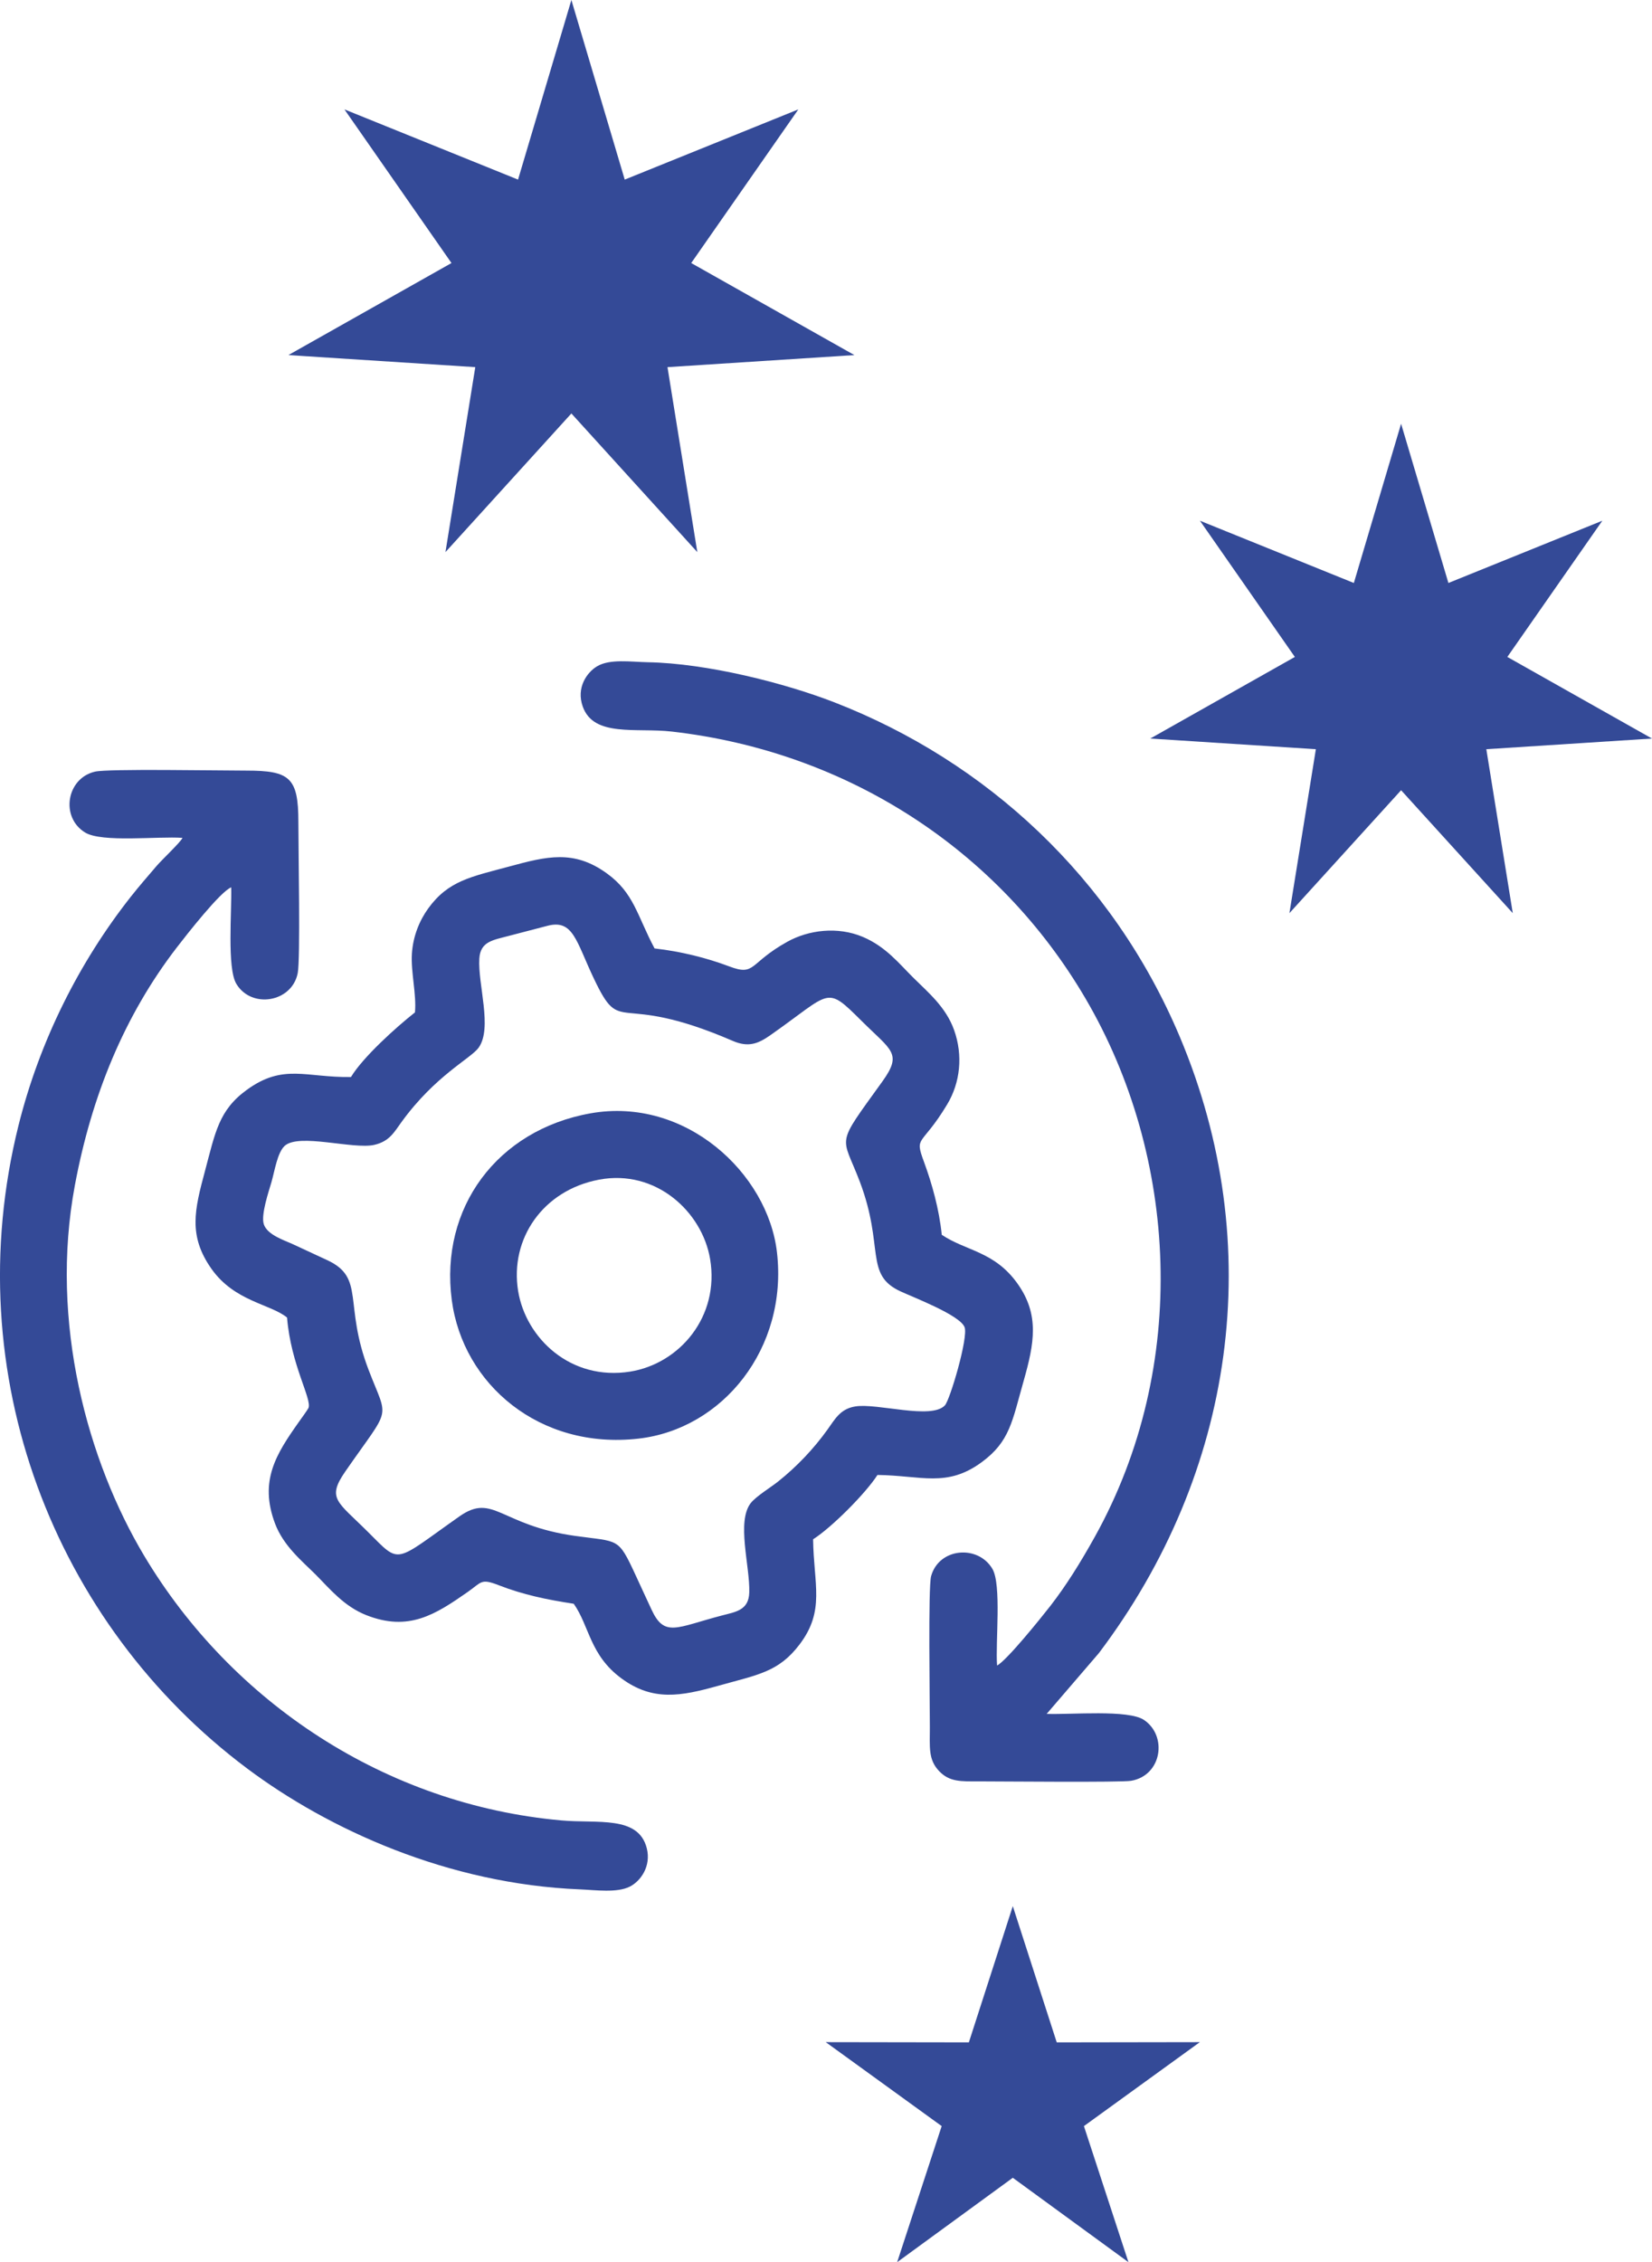
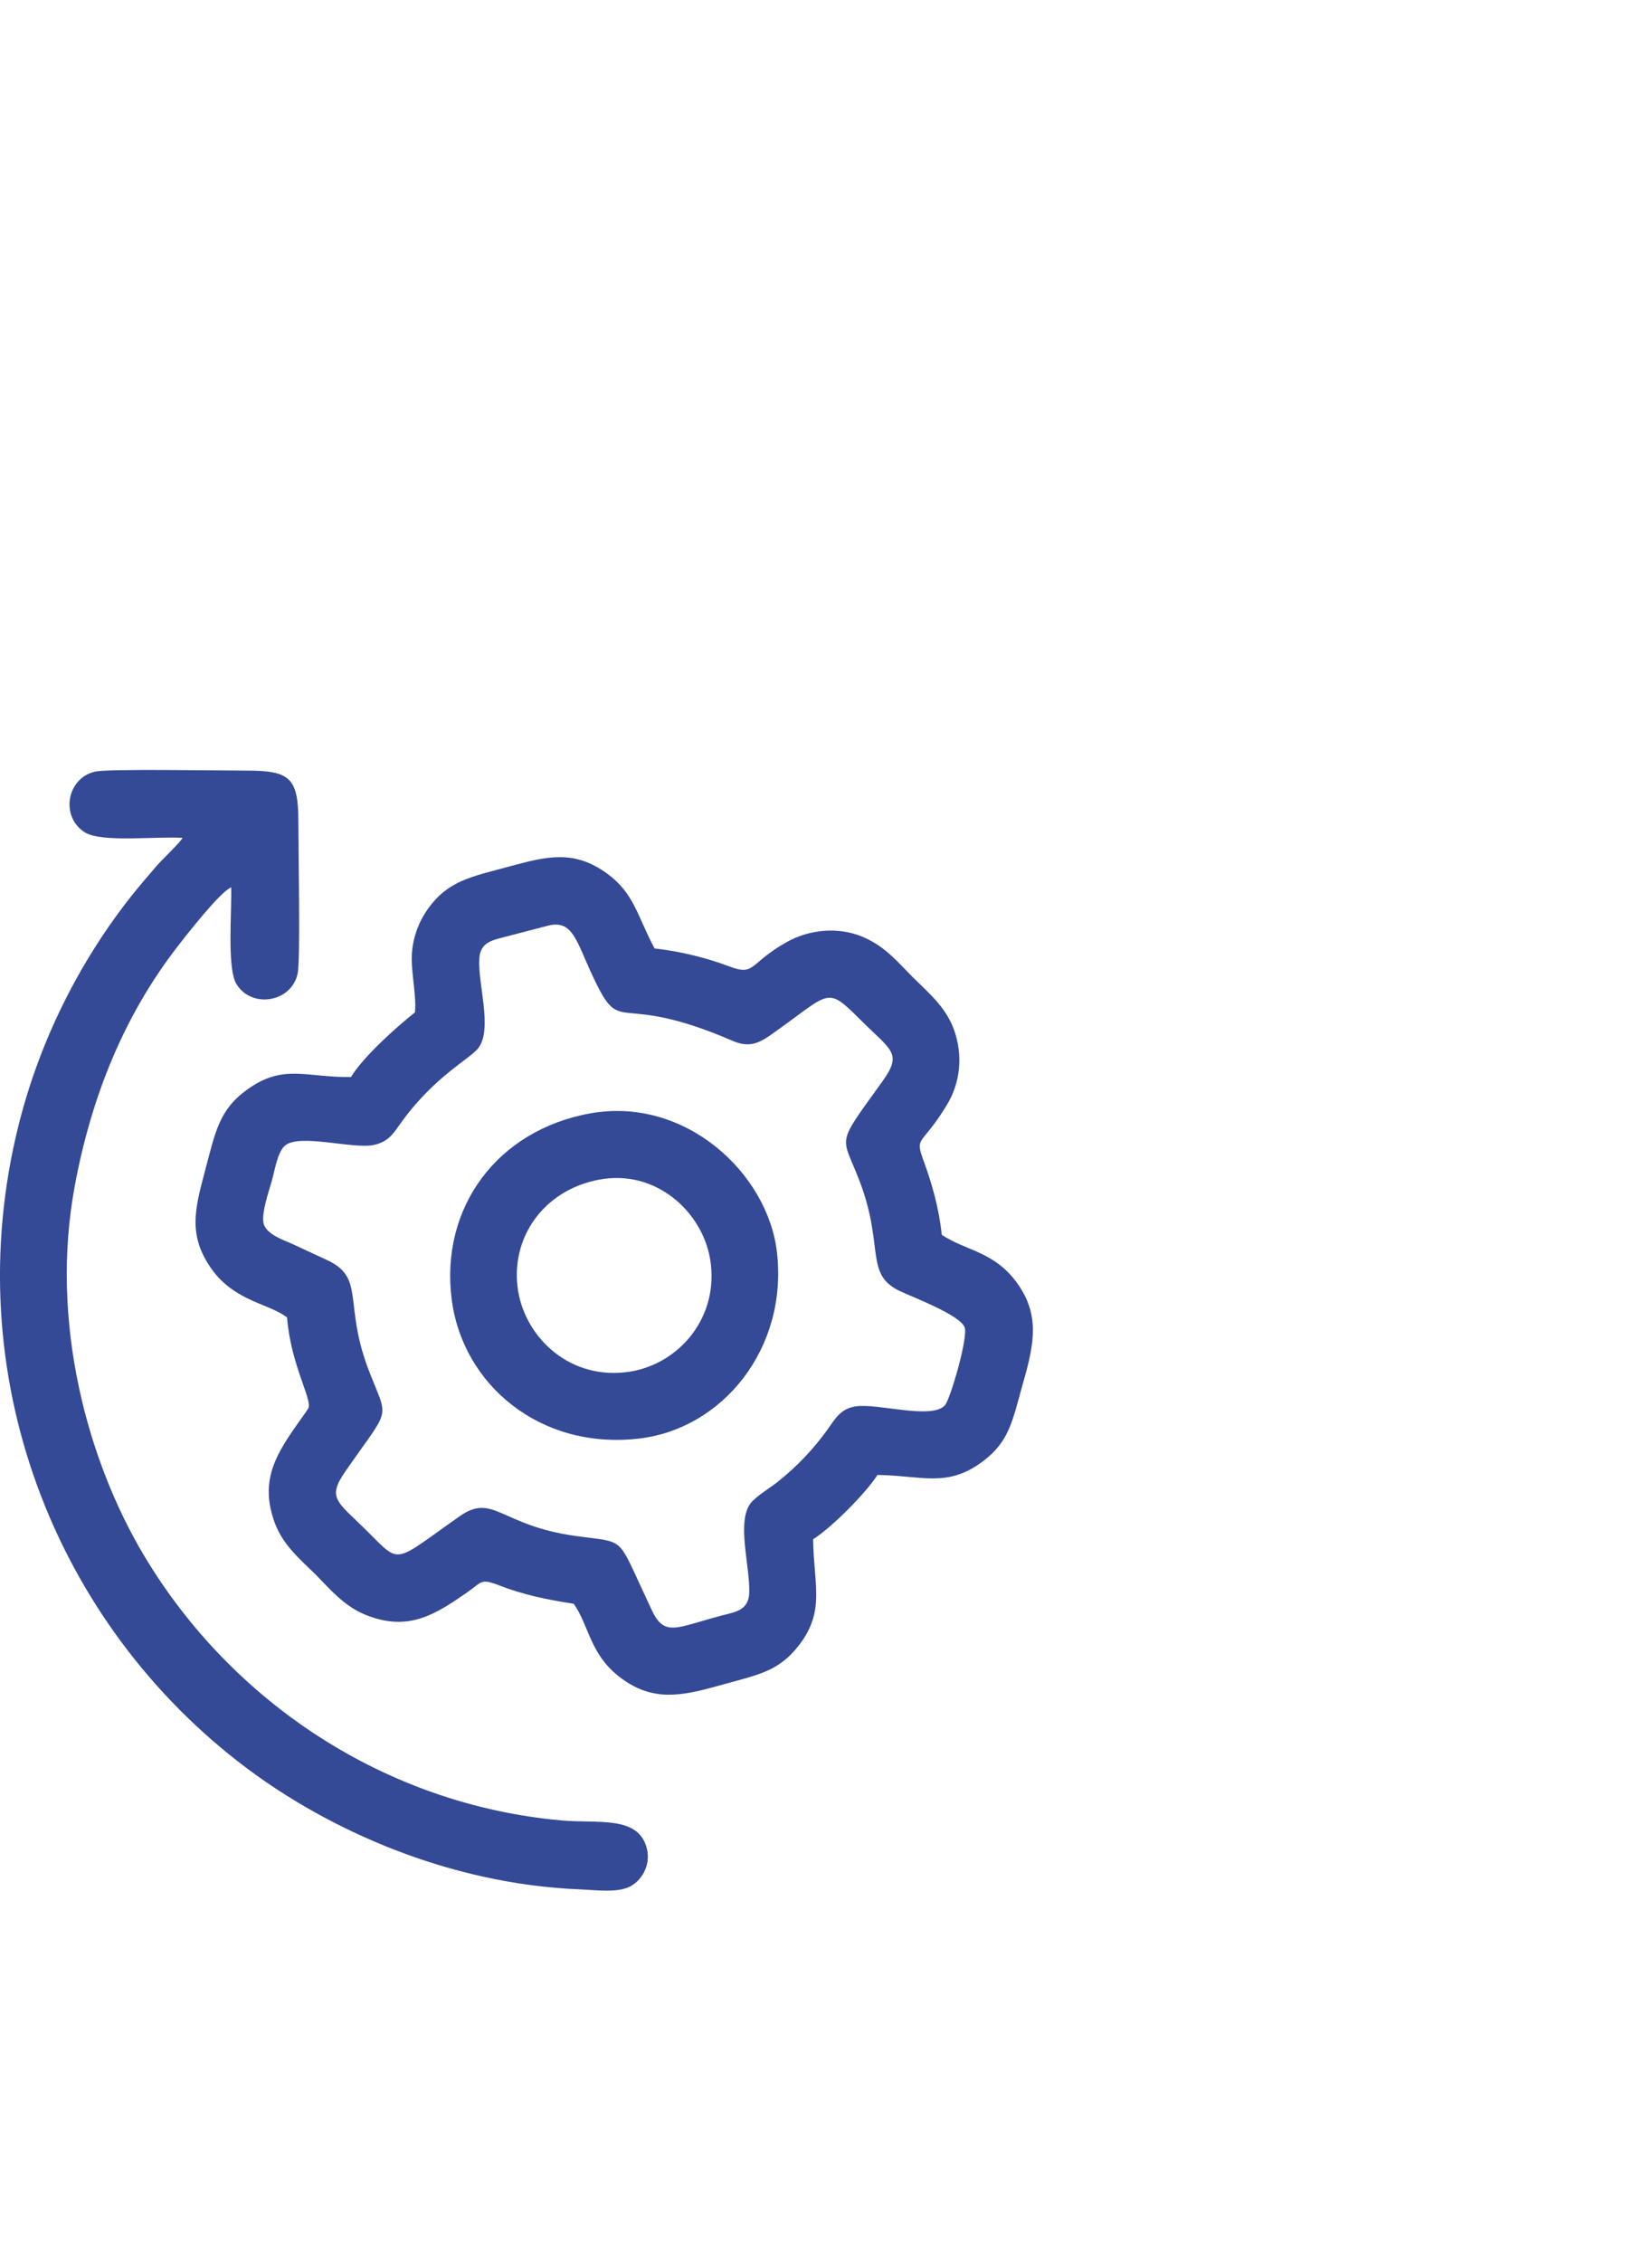
<svg xmlns="http://www.w3.org/2000/svg" xml:space="preserve" width="42.751mm" height="58.505mm" version="1.1" style="shape-rendering:geometricPrecision; text-rendering:geometricPrecision; image-rendering:optimizeQuality; fill-rule:evenodd; clip-rule:evenodd" viewBox="0 0 22485 30771">
  <defs>
    <style type="text/css">
   
    .fil0 {fill:#344A97}
   
  </style>
  </defs>
  <g id="Capa_x0020_1">
    <g id="_1883705163792">
      <path class="fil0" d="M5648 13771c-258,203 -707,608 -871,879 -616,9 -919,-187 -1417,174 -383,277 -430,581 -570,1104 -142,529 -230,880 88,1331 315,446 802,477 1029,663 52,645 343,1112 291,1231 -11,24 -110,160 -129,187 -310,438 -544,802 -326,1383 116,308 369,511 557,699 189,190 382,428 686,548 576,227 939,-8 1378,-314 196,-137 178,-189 430,-91 325,126 641,193 1015,250 215,306 218,698 649,1015 427,314 808,244 1317,101 541,-152 821,-185 1108,-563 350,-461 192,-814 184,-1430 252,-160 715,-624 876,-875 599,7 942,176 1419,-174 385,-283 415,-559 570,-1103 147,-516 218,-904 -83,-1326 -314,-441 -701,-442 -1031,-664 -35,-348 -133,-696 -242,-992 -134,-363 -35,-199 315,-780 180,-298 218,-669 95,-1013 -110,-310 -350,-509 -548,-705 -200,-197 -378,-428 -694,-562 -346,-146 -740,-93 -1026,65 -531,294 -430,474 -796,335 -306,-115 -653,-202 -1013,-243 -239,-450 -280,-755 -651,-1022 -448,-324 -816,-231 -1325,-93 -523,141 -830,193 -1104,570 -116,161 -207,371 -223,619 -15,249 65,555 42,796zm1804 -1178c-189,49 -350,91 -533,139 -209,56 -380,74 -395,306 -22,354 183,948 -11,1215 -107,146 -587,376 -1045,1005 -104,143 -166,267 -374,315 -286,65 -1030,-164 -1221,15 -98,93 -134,336 -178,491 -37,127 -145,442 -105,572 46,147 284,221 396,273 164,77 307,142 472,219 515,241 215,593 559,1491 269,703 315,470 -316,1380 -258,372 -110,408 308,825 450,448 341,422 1245,-213 461,-323 554,123 1573,266 598,84 583,13 823,532 71,156 144,310 218,471 176,381 338,242 952,81 189,-50 372,-69 378,-316 10,-359 -175,-960 19,-1213 70,-91 279,-219 374,-295 250,-199 482,-441 673,-708 100,-139 172,-280 377,-313 296,-49 1037,184 1220,-15 69,-74 320,-923 268,-1062 -60,-163 -688,-403 -872,-488 -496,-228 -216,-600 -555,-1494 -247,-650 -341,-460 309,-1363 275,-383 121,-419 -282,-820 -498,-494 -403,-397 -1245,193 -166,116 -299,168 -510,77 -1610,-696 -1503,-32 -1892,-850 -241,-507 -280,-807 -630,-716z" />
-       <path class="fil0" d="M13571 22655c-24,-315 64,-1102 -65,-1317 -198,-330 -727,-284 -833,102 -41,148 -17,1690 -17,2059 0,262 -24,436 126,592 141,148 292,141 550,140 283,0 1930,16 2064,-8 419,-73 497,-611 174,-828 -214,-143 -990,-70 -1324,-82l710 -826c1851,-2448 2301,-5542 1101,-8386 -913,-2164 -2635,-3745 -4699,-4547 -672,-261 -1733,-532 -2544,-546 -231,-5 -516,-49 -690,57 -134,81 -285,288 -192,547 150,419 725,284 1210,339 2382,271 4445,1603 5633,3632 1253,2138 1423,4992 126,7322 -197,353 -388,660 -606,941 -126,161 -592,741 -724,809z" />
      <path class="fil0" d="M2484 11397c-27,60 -283,300 -351,380 -121,142 -234,270 -353,421 -702,891 -1241,1959 -1529,3114 -842,3382 492,6782 3112,8743 1113,833 2738,1572 4530,1645 215,9 504,50 678,-37 150,-75 294,-279 232,-523 -114,-449 -670,-333 -1162,-378 -2393,-214 -4487,-1608 -5677,-3597 -769,-1285 -1294,-3176 -945,-5042 228,-1220 673,-2308 1388,-3236 132,-171 593,-761 740,-817 9,323 -59,1099 70,1313 206,343 756,252 835,-145 38,-188 9,-1660 9,-2061 0,-601 -118,-695 -708,-695 -392,0 -1883,-27 -2059,14 -388,88 -477,619 -136,828 228,140 990,49 1326,73z" />
      <path class="fil0" d="M8037 15144c-1272,227 -2053,1287 -1888,2540 151,1147 1197,2037 2539,1885 1148,-129 2038,-1228 1887,-2535 -124,-1076 -1247,-2120 -2538,-1890zm117 902c-766,144 -1217,807 -1102,1514 104,640 713,1227 1526,1097 673,-109 1219,-749 1087,-1532 -109,-644 -739,-1224 -1511,-1079z" />
-       <polygon class="fil0" points="7777,0 8503,2443 10866,1488 9408,3578 11629,4830 9085,4994 9491,7510 7777,5624 6063,7510 6469,4994 3925,4830 6145,3578 4688,1488 7051,2443 " />
-       <polygon class="fil0" points="19070,5764 19714,7930 21809,7083 20516,8936 22485,10046 20230,10191 20590,12421 19070,10749 17550,12421 17910,10191 15656,10046 17624,8936 16332,7083 18427,7930 " />
-       <polygon class="fil0" points="13785,25928 14383,27781 16331,27778 14753,28920 15359,30771 13785,29623 12211,30771 12817,28920 11239,27778 13187,27781 " />
    </g>
  </g>
</svg>